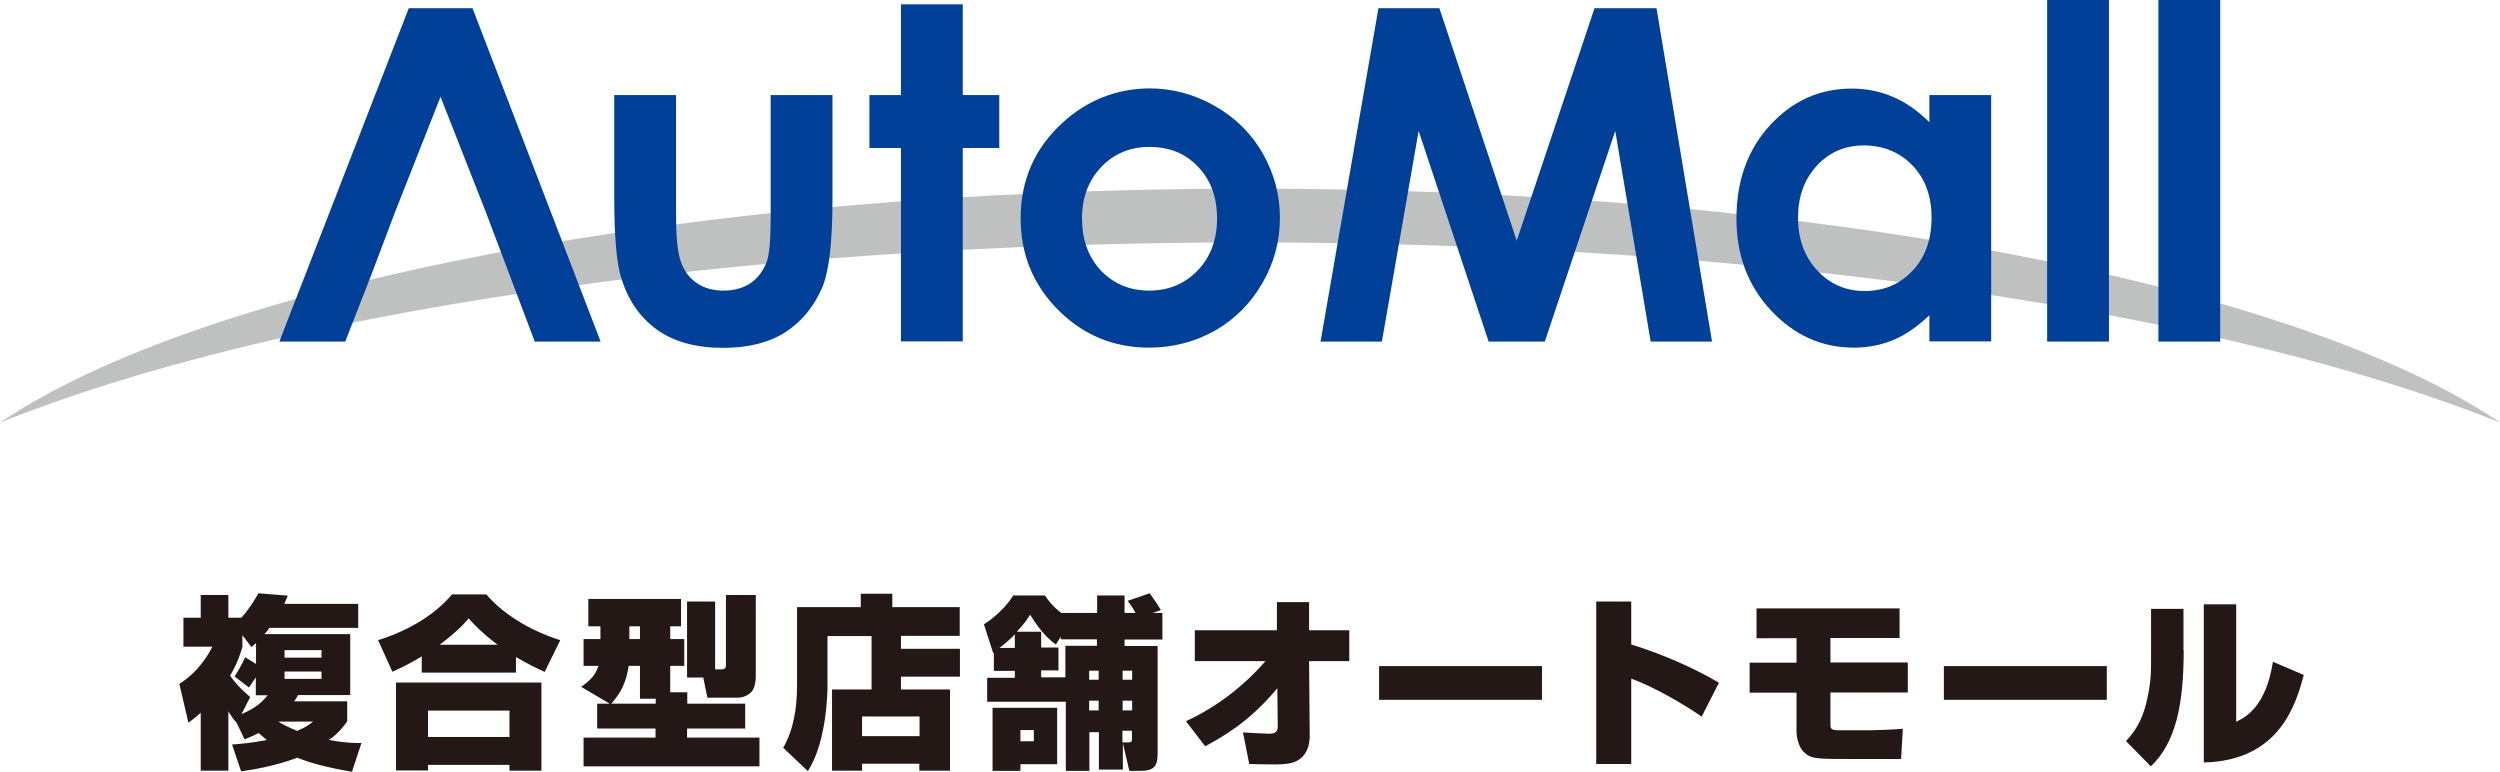
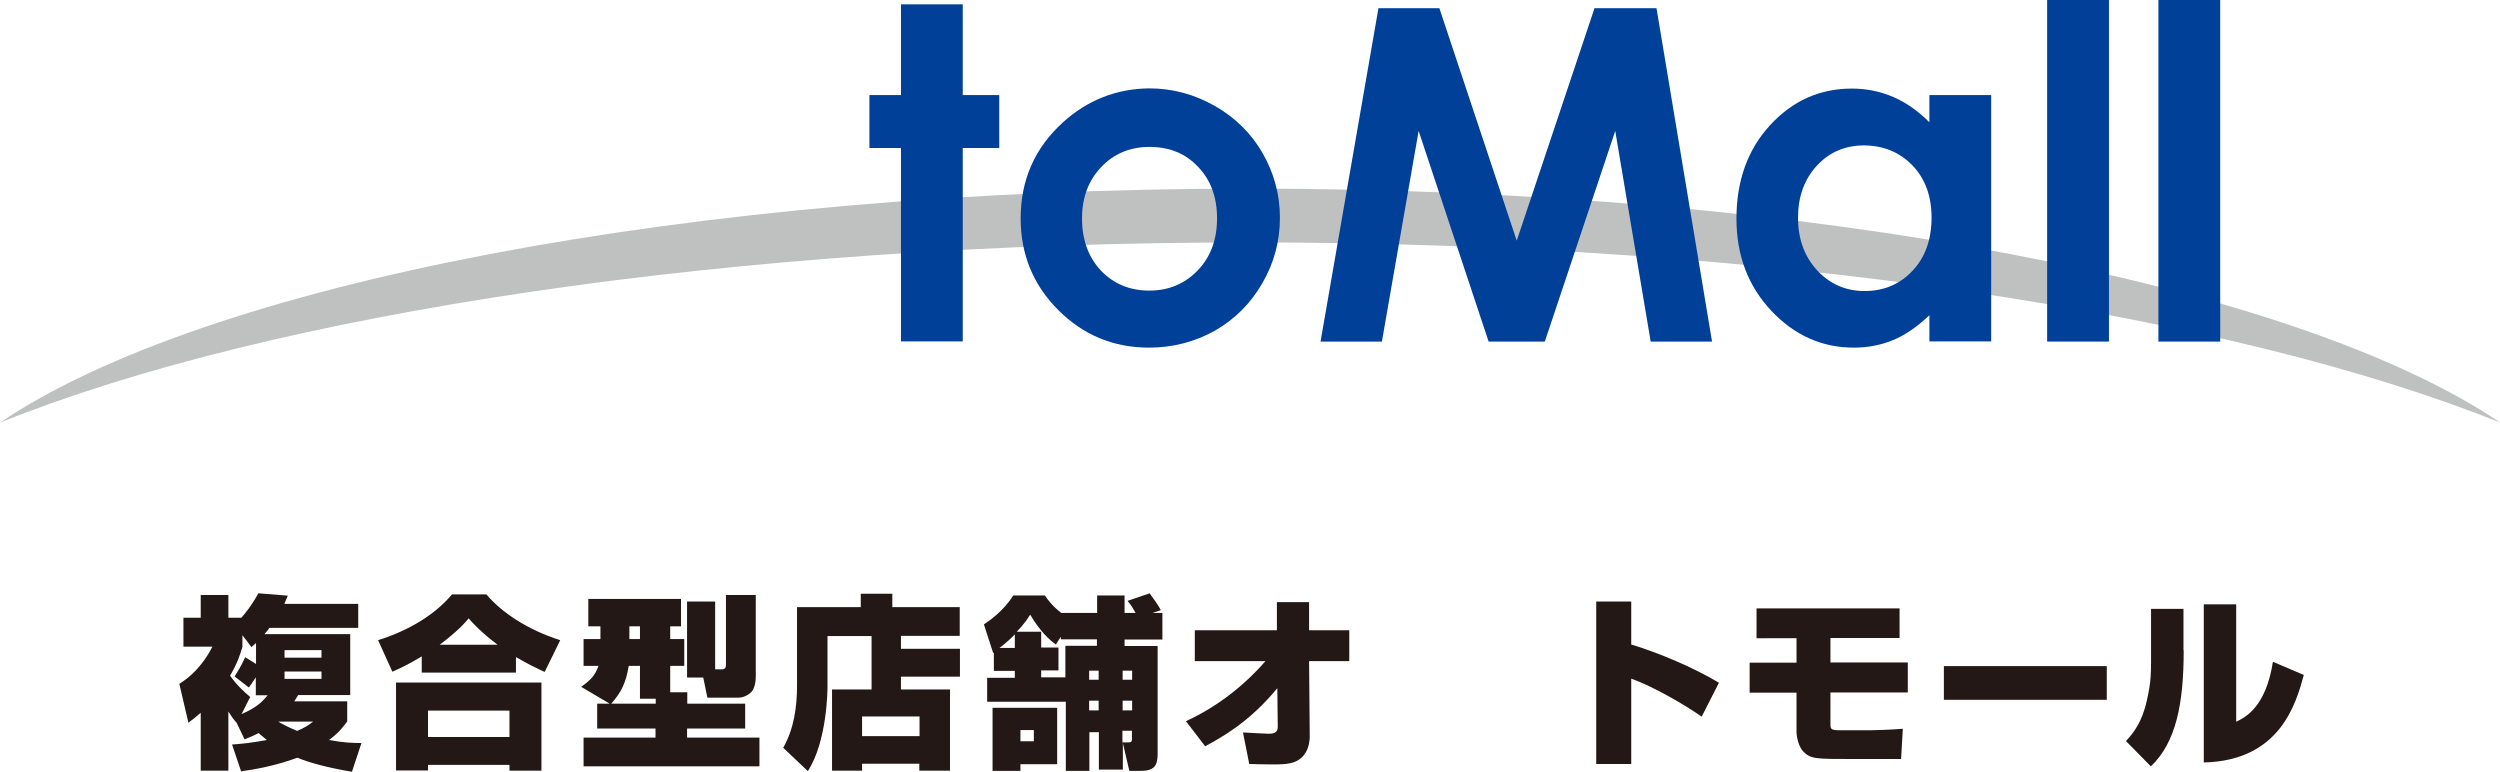
<svg xmlns="http://www.w3.org/2000/svg" version="1.1" x="0px" y="0px" viewBox="0 0 1157.1 357.2" style="enable-background:new 0 0 1157.1 357.2;" xml:space="preserve">
  <style type="text/css">
	.st0{fill:#BFC0C0;}
	.st1{fill:#004098;}
	.st2{fill:#231815;}
</style>
  <g id="レイヤー_1">
</g>
  <g id="内容">
    <g>
      <g>
        <path class="st0" d="M578.6,112.2c241.1,0,453.5,33.1,578.6,83.4c-94-63.6-317.6-108.3-578.6-108.3C317.6,87.3,94,132,0,195.6     C125.1,145.3,337.5,112.2,578.6,112.2z" />
-         <path class="st1" d="M235.5,126.3l12,31.8H278L218.7,3.8h-29.5l-59.9,154.3h30.5l12.4-31.8L182.9,98l21-53.2L224.8,98     L235.5,126.3z" />
-         <path class="st1" d="M284.3,44h28.6v55c0,10.7,0.7,18.1,2.3,22.3c1.5,4.2,3.9,7.4,7.3,9.7c3.3,2.3,7.5,3.5,12.3,3.5     c4.9,0,9-1.1,12.5-3.4c3.4-2.3,5.9-5.6,7.6-10c1.2-3.3,1.8-10.3,1.8-21.1V44h28.6v48.3c0,19.9-1.6,33.5-4.8,40.9     c-3.9,8.9-9.6,15.8-17.1,20.6c-7.5,4.8-17.1,7.2-28.7,7.2c-12.6,0-22.8-2.8-30.6-8.4c-7.8-5.6-13.2-13.4-16.4-23.4     c-2.3-6.9-3.4-19.5-3.4-37.7V44z" />
        <path class="st1" d="M417,2h28.6v42h16.9v24.5h-16.9v89.5H417V68.5h-14.6V44H417V2z" />
        <path class="st1" d="M554.5,77.2c5.9,6.1,8.8,14.1,8.8,23.9c0,9.8-3,17.9-9,24.1c-6,6.2-13.4,9.3-22.4,9.3     c-9,0-16.4-3.1-22.3-9.2c-5.8-6.2-8.8-14.2-8.8-24.2c0-9.7,3-17.6,8.9-23.8c5.9-6.2,13.4-9.3,22.3-9.3     C541.2,68,548.7,71,554.5,77.2z M492,56.6c-13.1,11.9-19.6,26.7-19.6,44.5c0,16.6,5.8,30.8,17.4,42.4     c11.6,11.6,25.6,17.4,42,17.4c11.1,0,21.3-2.7,30.6-7.9c9.2-5.3,16.5-12.6,21.9-22c5.4-9.3,8.1-19.4,8.1-30.2     c0-10.7-2.7-20.6-8-29.9c-5.3-9.2-12.7-16.5-22.2-21.9c-9.5-5.4-19.6-8.1-30.4-8.1C516.7,41.1,503.4,46.3,492,56.6z" />
        <path class="st1" d="M638,3.8h28.2L702,111.4L738,3.8h28.7l25.7,154.3h-28.4l-16.4-97.5L715,158.1h-26l-32.4-97.5l-17,97.5h-28.4     L638,3.8z" />
        <path class="st1" d="M885.2,76.6c5.9,6.2,8.8,14.2,8.8,24.1c0,10.1-2.9,18.4-8.8,24.6c-5.9,6.3-13.3,9.4-22.2,9.4     c-8.7,0-16-3.2-21.9-9.5c-5.9-6.4-8.9-14.5-8.9-24.4c0-9.8,2.9-17.8,8.7-24.1c5.8-6.3,13.1-9.4,21.9-9.4     C871.9,67.4,879.3,70.5,885.2,76.6z M892.9,56.5c-5.1-5.1-10.6-9-16.6-11.6c-6-2.6-12.4-3.9-19.2-3.9c-14.8,0-27.4,5.6-37.8,16.9     c-10.4,11.3-15.6,25.7-15.6,43.3c0,17,5.4,31.2,16.1,42.6c10.7,11.4,23.5,17.1,38.2,17.1c6.6,0,12.6-1.2,18.2-3.5     c5.6-2.3,11.2-6.2,16.8-11.5v12.1h28.6V44h-28.6V56.5z" />
        <path class="st1" d="M947.5,0h28.6v158.1h-28.6V0z" />
        <path class="st1" d="M999,0h28.6v158.1H999V0z" />
      </g>
    </g>
    <g>
      <path class="st2" d="M109.5,334.5c-1.5-1.6-2.3-2.8-3.8-5.2v27.4H92.9v-26.8c-2.4,2.1-3.8,3.2-5.7,4.6l-4.2-18    c8.6-5.3,13.3-13.2,15.3-17.2H84.9v-13.4h8v-10.5h12.8v10.5h6c1.8-2,4.6-5.4,7.9-11.3l13.6,1.1c-0.5,1.3-1.2,2.9-1.6,3.8h34.2    v11.1h-41.1c-0.6,0.9-1,1.4-2.3,2.9h39.7v28.2h-24.1c-1,1.7-1.3,2.1-1.8,2.9h24.5v9.3c-2.1,2.8-3.5,4.9-8.4,8.6    c6.9,1.3,11.1,1.4,15,1.4l-4.4,13.3c-12.6-2.1-20.4-4.5-25.3-6.5c-1.2,0.4-10.9,4.3-26,6.3l-4.2-12.4c4-0.3,8.8-0.7,16.1-2.1    c-0.9-0.8-2-1.6-3.8-3.2c-2.1,1.1-3.8,1.8-6.5,2.9L109.5,334.5z M118.4,321.7v-8.2c-1.5,2.3-2.2,3.3-3.2,4.7l-6.6-5.1    c1.5-2.5,3-4.8,4.9-8.9l5,3.1v-9.7c-0.4,0.4-1.5,1.3-2.1,1.9l-4.2-5.5v5.4c-1,3.3-2.1,7.2-5.7,13.3c0.4,0.6,2.9,4.5,9.3,9.9    l-4,7.9c7.3-3.1,9.9-6.1,12.1-8.7H118.4z M128.8,334c1.4,0.9,3.8,2.2,8.7,4.3c3.8-1.6,5.5-2.8,7.4-4.3H128.8z M131.7,300.9v3.5    h17.1v-3.5H131.7z M131.7,310.8v3.4h17.1v-3.4H131.7z" />
      <path class="st2" d="M195.2,303.8c-6,3.7-10.3,5.6-13.6,7.1l-6.6-14.6c15-4.7,26.9-12.4,34.2-21.2h15.9    c7.1,8.4,19.1,16.4,34.2,21.2l-7.2,14.7c-3.3-1.5-7.9-3.7-13.3-6.9v7.2h-43.6V303.8z M183.3,315.9h67.3v40.8h-14.8V354h-37.7v2.6    h-14.8V315.9z M198.1,328.9v12.2h37.7v-12.2H198.1z M230.3,298.4c-7.1-5.3-11.4-9.9-13.4-12.2c-1.6,2-5,5.9-13.4,12.2H230.3z" />
      <path class="st2" d="M282.2,325.7l-13.2-7.8c5-3.6,6.5-5.6,8-9.7h-6.9v-12.4h7.8v-5.9h-5.6v-12.7h42.9v12.7h-5v5.9h6.5v12.4h-6.5    v12.2h7.9v5.3h26.8v11.5H318v4.2h33.5v13.3h-81.4v-13.3h33.3v-4.2h-27v-11.5H282.2z M303.5,325.7v-2.3h-7.3v-15.2H291    c-1.3,7.9-3.5,12.3-8.1,17.5H303.5z M291.3,289.9v5.9h4.9v-5.9H291.3z M325.5,313.6H318v-35.2h13v31.4h2.9c2.1,0,2.1-1.1,2.1-2.6    v-31.8h13.8v37.4c0,3.8-0.9,6.1-1.8,7.2c-1.6,1.9-4.3,2.9-6.2,2.9h-14.4L325.5,313.6z" />
      <path class="st2" d="M403.4,294.4H383v23.4c0,0.7,0,25.1-9.1,39.1l-11.4-10.8c5-8.8,6.4-18.9,6.4-29v-36.1h29.5v-6.2H413v6.2h31.2    v13.3h-27.2v6h27.3v12.9h-27.3v5.9h22.7v37.6h-14.2v-3.2H399v3.2h-13.9v-37.6h18.3V294.4z M399,331.6v9.1h26.6v-9.1H399z" />
      <path class="st2" d="M493.1,324.8h-36.2v-11.1h12.8v-3.2H460v-8.5l-0.3,0.3l-4.3-13.3c2.8-1.9,9.1-6.3,13.6-13.4h14.6    c1.5,2.2,3.6,5,7.6,8.1h16.6v-8.1h12.7v8.1h5.1c-1.3-2.3-1.7-3.1-3.7-5.6l10.2-3.5c0.7,0.9,4.2,5.8,5.2,7.8l-3.9,1.3h4.6V296    h-17.5v3h15.3v49.9c0,5.8-1.8,7.9-8.1,7.9h-5l-3-12.9v12.3h-11.1v-17.3h-4.4v17.9h-10.9V324.8z M459.4,327.6h29.9v26.1h-17v3.1    h-12.9V327.6z M469.7,299.9v-6.3c-1.6,1.7-3.6,3.6-7.1,6.3H469.7z M493.1,298.9h14.6v-3H491v-1.2l-2.3,3.6    c-5.3-3.7-9.6-9.9-11.9-13.8c-1.4,2.1-2.4,3.9-6.2,7.9h11.3v7.3h8v10.6h-8v3.2h11.2V298.9z M472.3,337.9v5.2h6.2v-5.2H472.3z     M504.1,310.4v4.2h4.4v-4.2H504.1z M504.1,324.3v4.5h4.4v-4.5H504.1z M519.6,310.4v4.2h4.4v-4.2H519.6z M519.6,324.3v4.5h4.4v-4.5    H519.6z M522.4,343.6c0.8,0,1.5-0.1,1.5-1.4v-4h-4.4v5.4H522.4z" />
      <path class="st2" d="M548.9,333.8c14.1-6.5,26.6-16.1,36.8-27.8H553v-14.3h38v-13h14.9v13h18.6V306h-18.6l0.3,35    c0,0.7-0.1,5-2.4,8.1c-3.5,4.7-8.7,4.7-15,4.7c-3.9,0-7.3-0.1-10.6-0.2l-2.9-14.6c1.2,0.1,10.8,0.6,11.9,0.6    c2.1,0,4.2-0.3,4.2-3.2l-0.2-17.9c-12.9,15.8-26.2,23-33.4,26.9L548.9,333.8z" />
-       <path class="st2" d="M713.7,308.3v15.6h-75.4v-15.6H713.7z" />
      <path class="st2" d="M755,278.4v19.9c13.1,4,28.7,10.6,40.6,17.7l-8,15.7c-7.9-5.6-22.9-14.2-32.6-17.6v39.5h-16.2v-75.2H755z" />
      <path class="st2" d="M879.2,281.5v13.8h-32v11.3h35.8v13.9h-35.8v14.3c0,2.6,0,3.2,4.5,3.2h14c1.2,0,10.9-0.3,15-0.7l-0.8,14    h-22.4c-17.2,0-19.4,0-22.8-3.4c-2.2-2.2-3.2-6.8-3.2-9.1v-18.2h-21.7v-13.9h21.7v-11.3H813v-13.8H879.2z" />
      <path class="st2" d="M975.1,308.3v15.6h-75.4v-15.6H975.1z" />
      <path class="st2" d="M1010.7,301c0,24.6-3.5,42.6-15.2,53.7L984,343c3.4-3.8,7.4-8.5,9.7-19c2-8.8,1.9-12.9,1.9-21.6v-20.6h15V301    z M1034.9,334.1c4.4-2.1,13.8-6.8,17.1-27.8l14.3,6.1c-3.6,13.2-11,39.7-46.3,40.5v-73.2h15V334.1z" />
    </g>
  </g>
</svg>